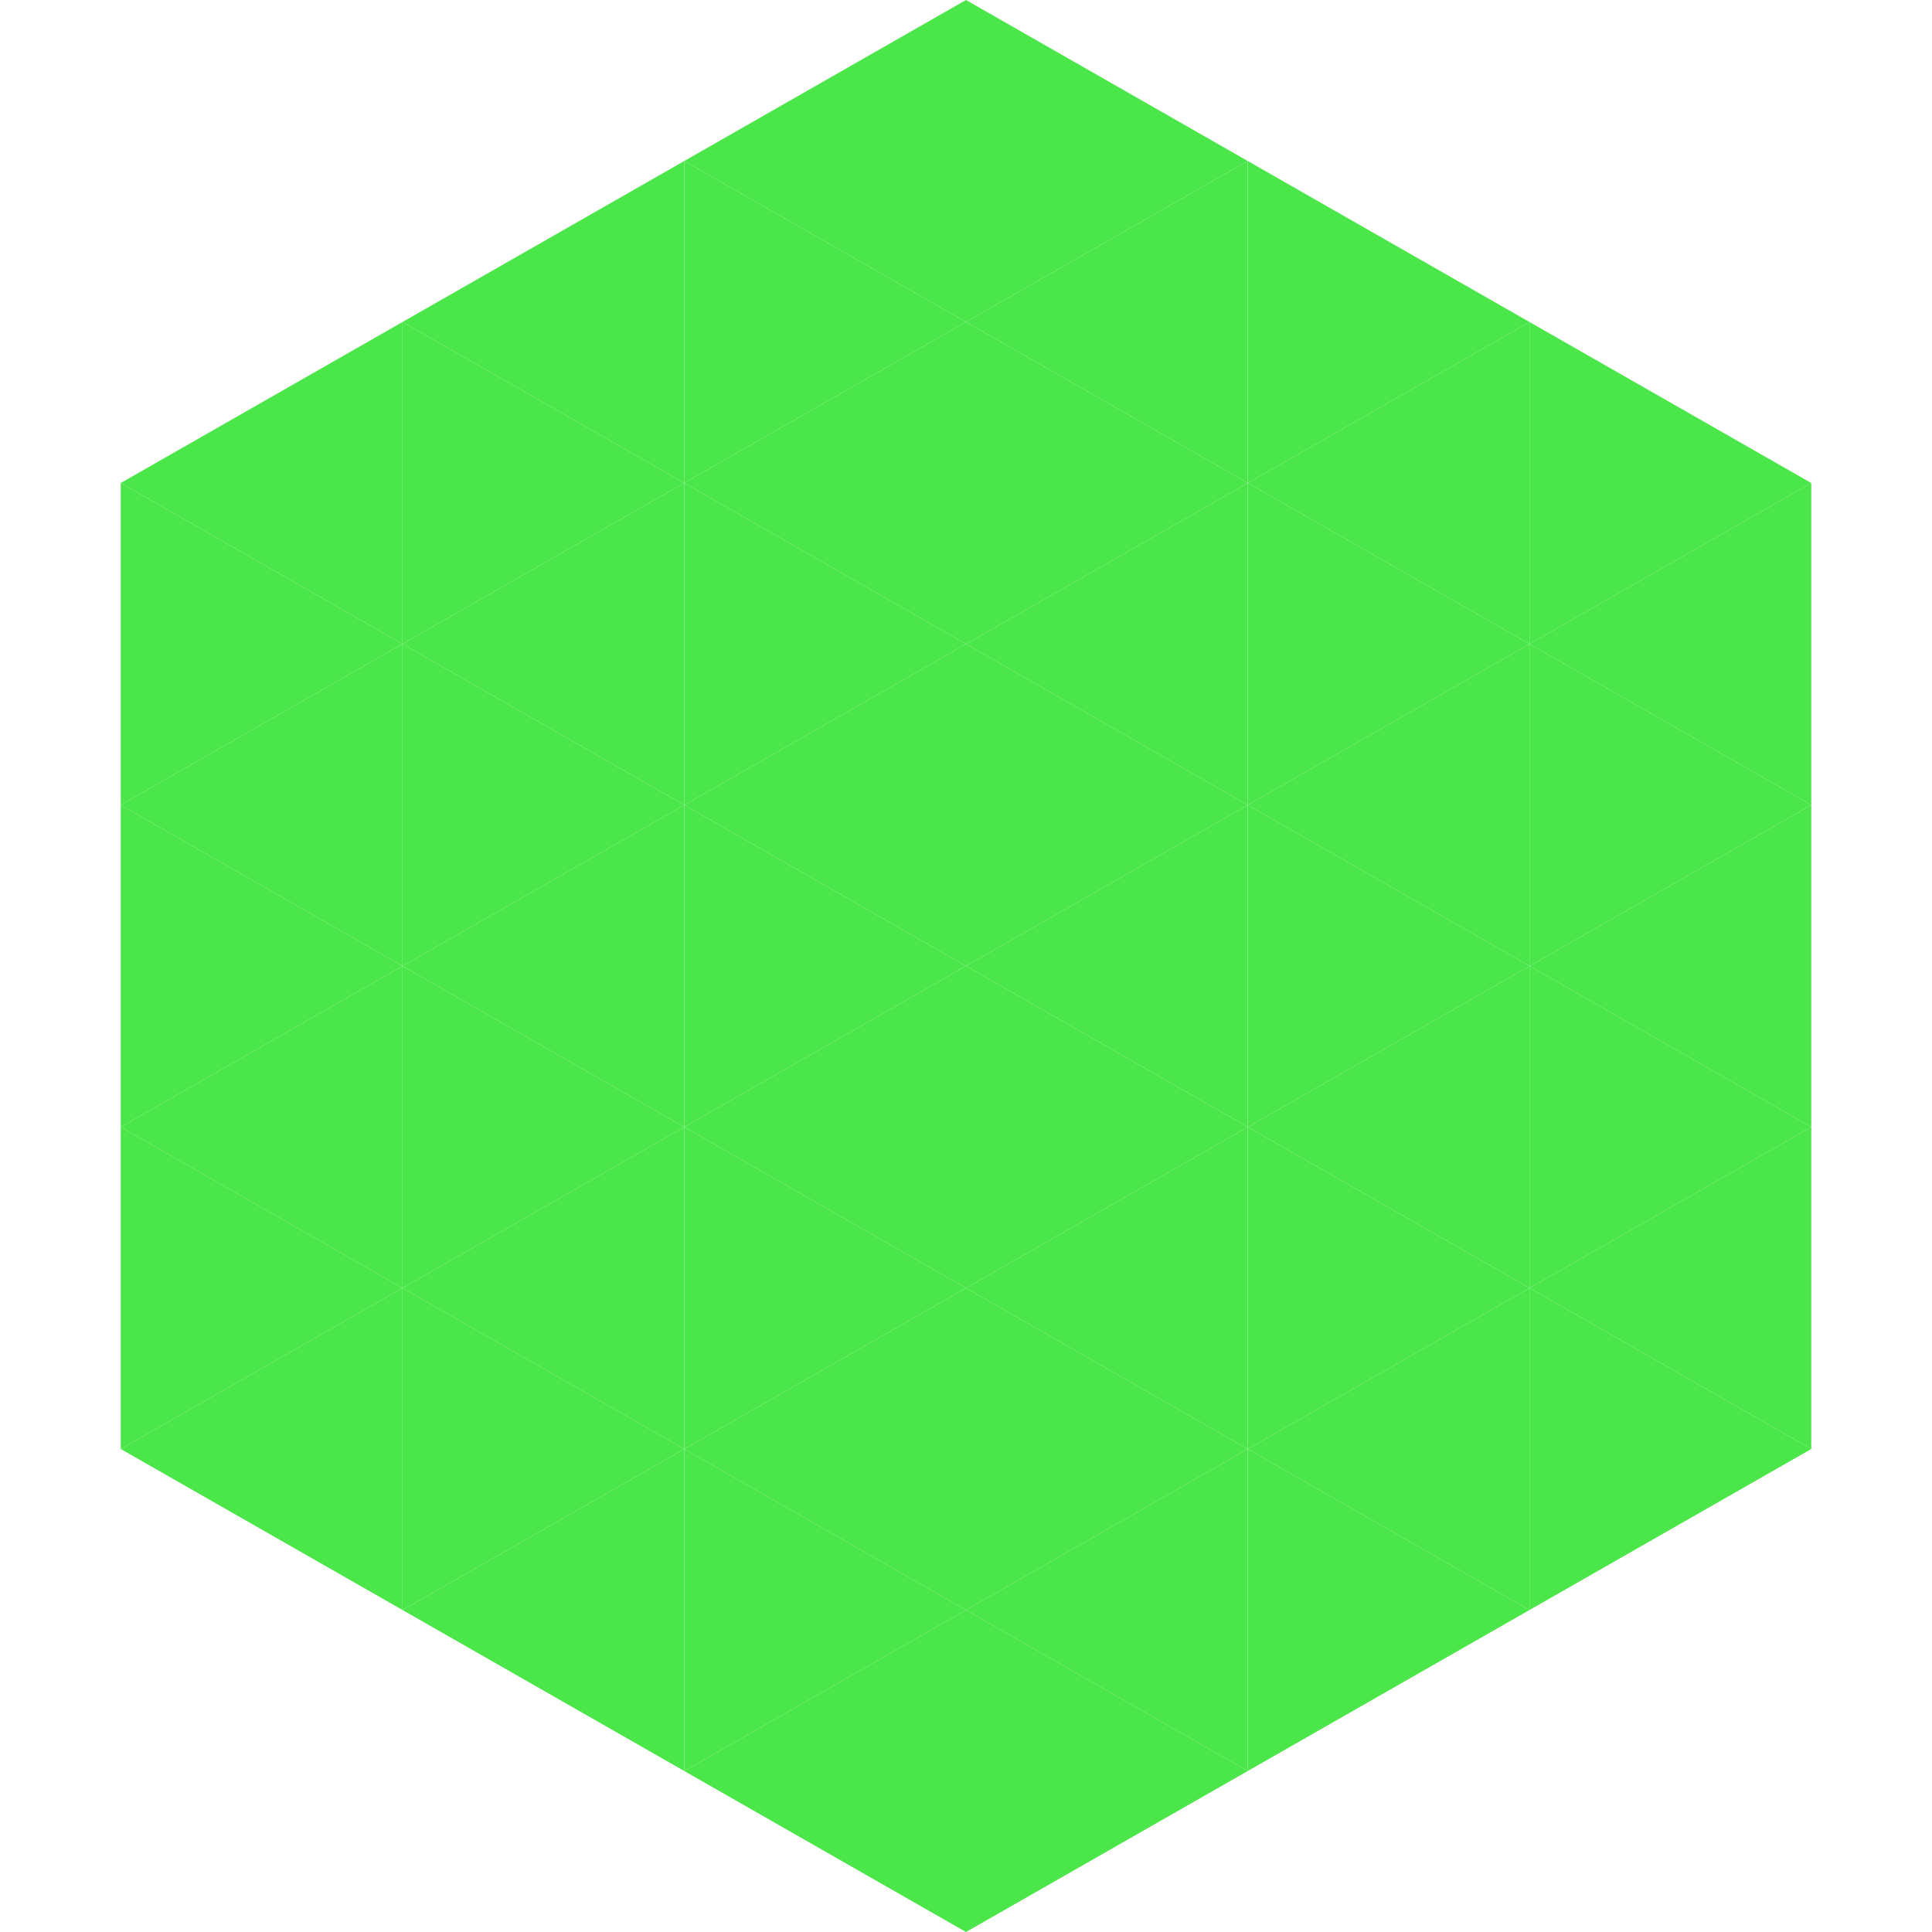
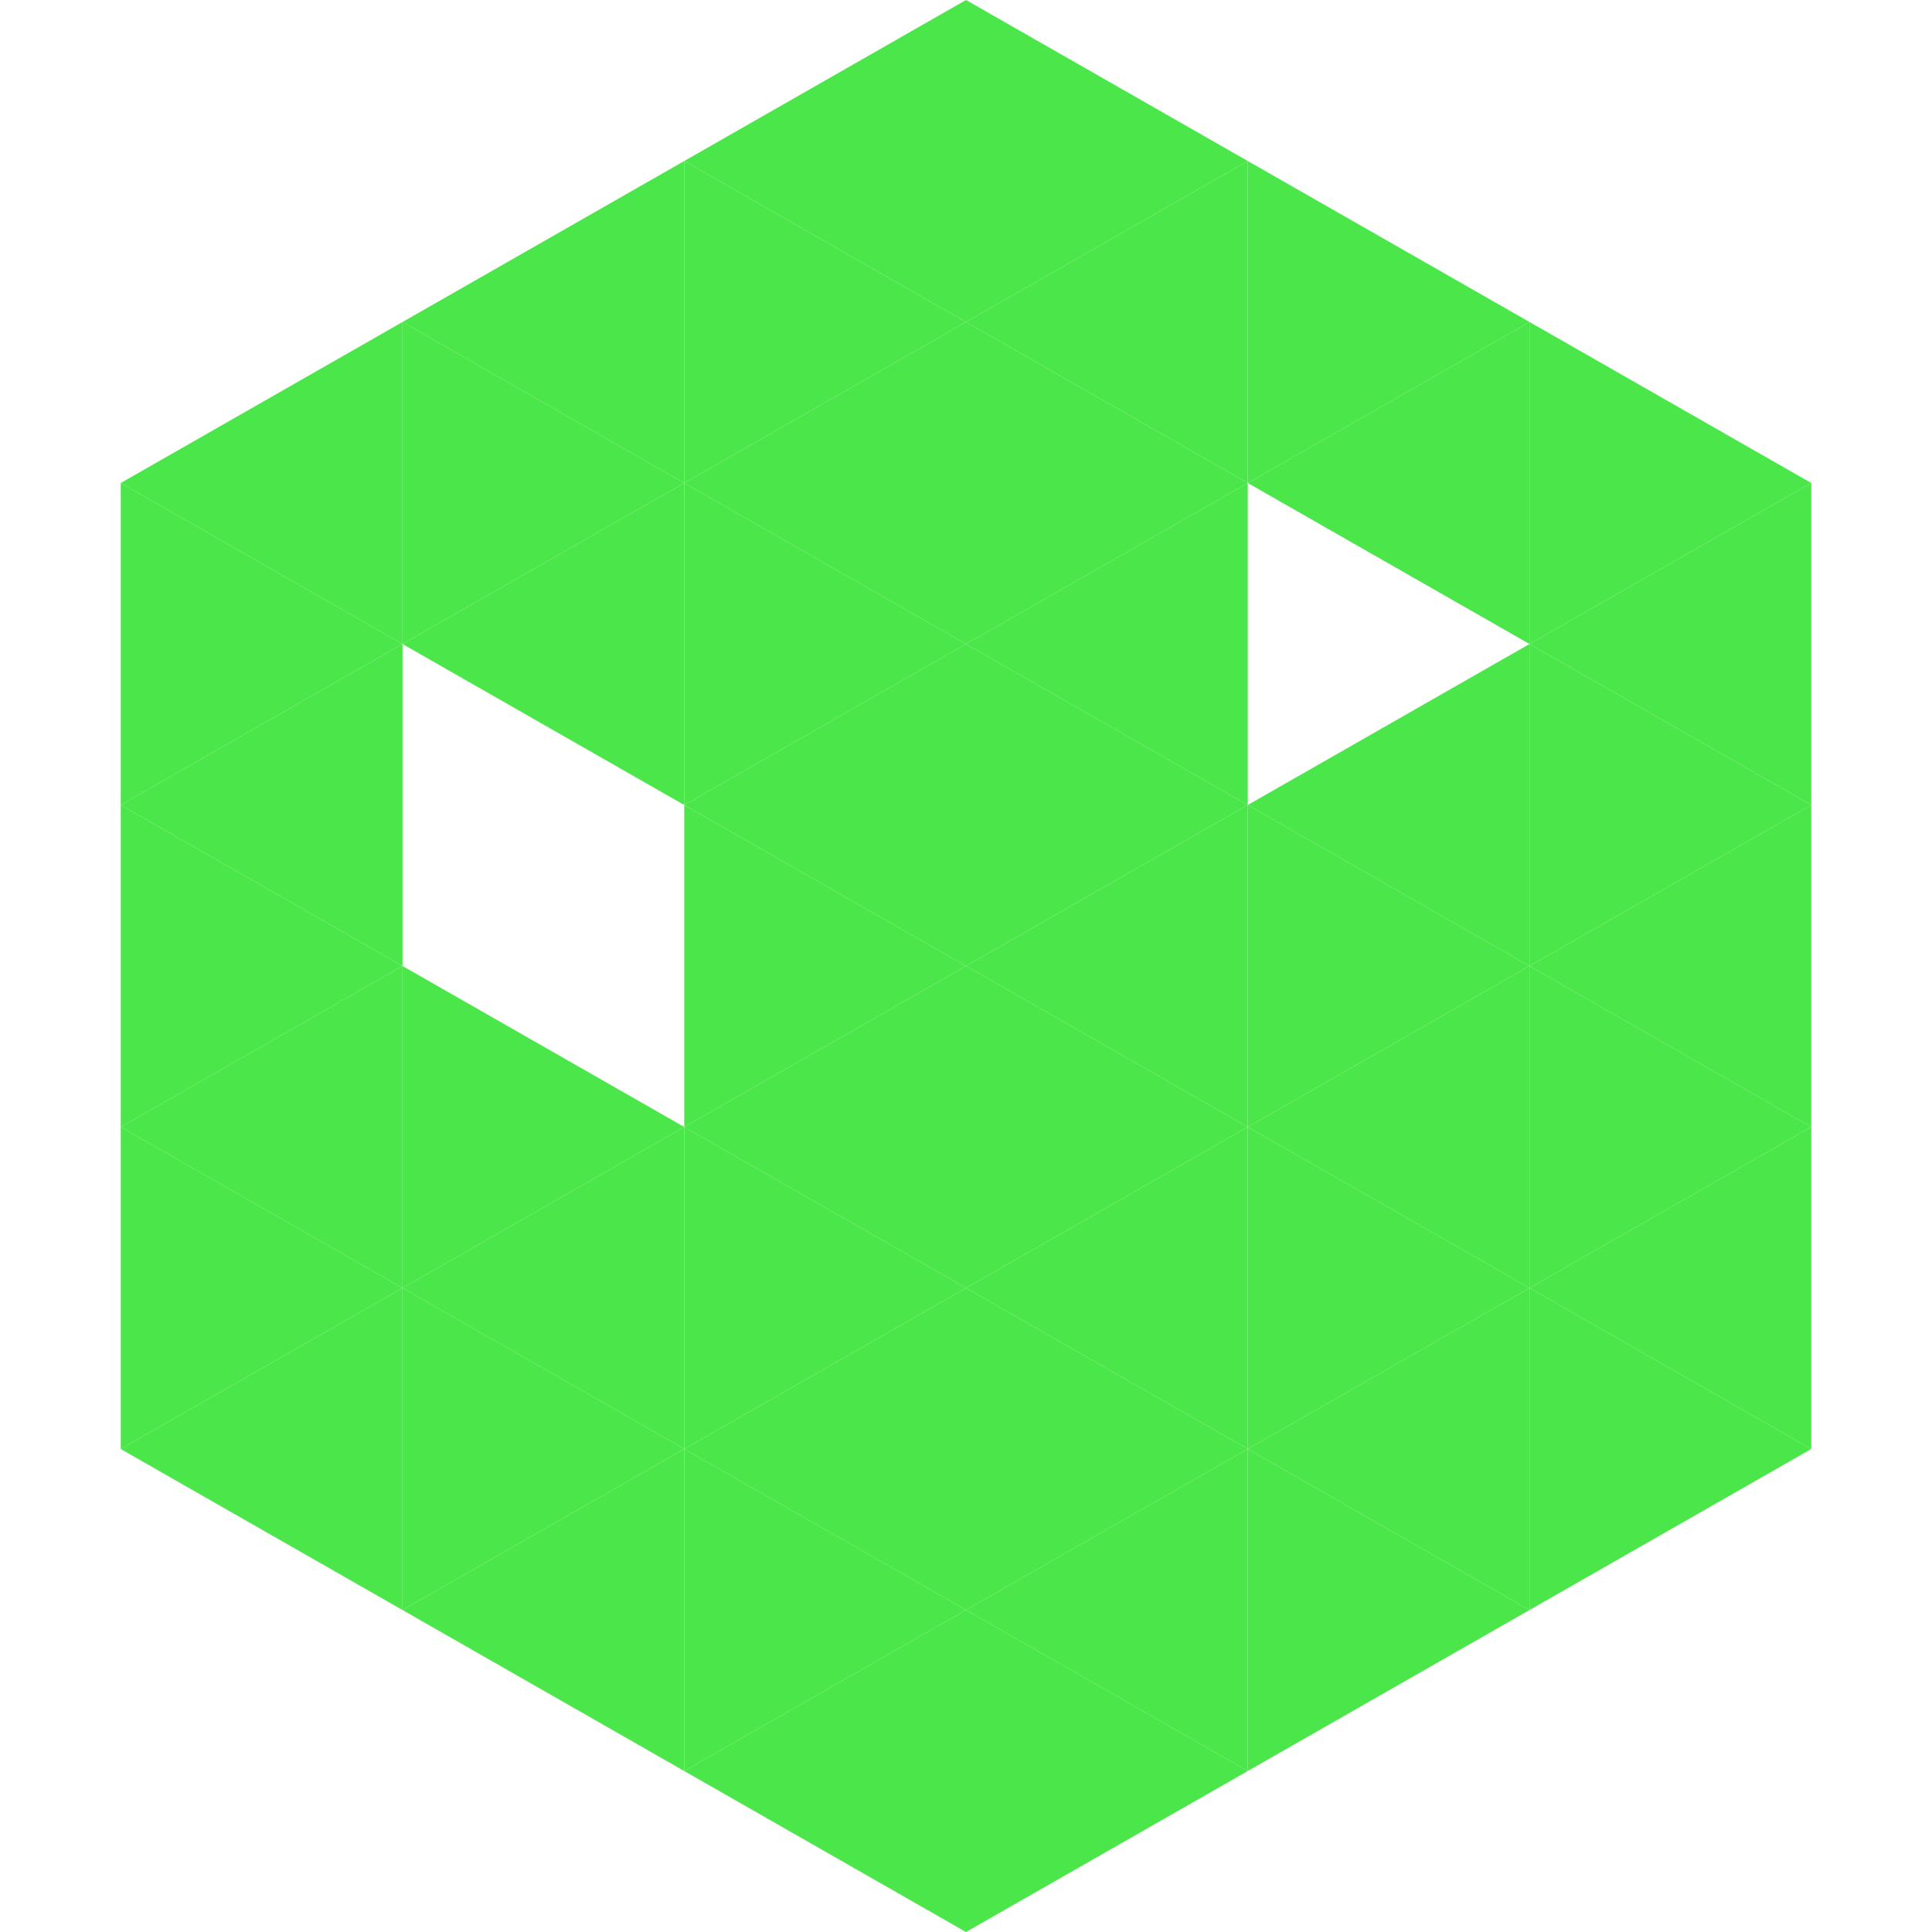
<svg xmlns="http://www.w3.org/2000/svg" width="240" height="240">
  <polygon points="50,40 15,60 50,80" style="fill:rgb(75,230,74)" />
  <polygon points="190,40 225,60 190,80" style="fill:rgb(75,230,74)" />
  <polygon points="15,60 50,80 15,100" style="fill:rgb(75,230,74)" />
  <polygon points="225,60 190,80 225,100" style="fill:rgb(75,230,74)" />
  <polygon points="50,80 15,100 50,120" style="fill:rgb(75,230,74)" />
  <polygon points="190,80 225,100 190,120" style="fill:rgb(75,230,74)" />
  <polygon points="15,100 50,120 15,140" style="fill:rgb(75,230,74)" />
  <polygon points="225,100 190,120 225,140" style="fill:rgb(75,230,74)" />
  <polygon points="50,120 15,140 50,160" style="fill:rgb(75,230,74)" />
  <polygon points="190,120 225,140 190,160" style="fill:rgb(75,230,74)" />
  <polygon points="15,140 50,160 15,180" style="fill:rgb(75,230,74)" />
  <polygon points="225,140 190,160 225,180" style="fill:rgb(75,230,74)" />
  <polygon points="50,160 15,180 50,200" style="fill:rgb(75,230,74)" />
  <polygon points="190,160 225,180 190,200" style="fill:rgb(75,230,74)" />
  <polygon points="15,180 50,200 15,220" style="fill:rgb(255,255,255); fill-opacity:0" />
  <polygon points="225,180 190,200 225,220" style="fill:rgb(255,255,255); fill-opacity:0" />
  <polygon points="50,0 85,20 50,40" style="fill:rgb(255,255,255); fill-opacity:0" />
  <polygon points="190,0 155,20 190,40" style="fill:rgb(255,255,255); fill-opacity:0" />
  <polygon points="85,20 50,40 85,60" style="fill:rgb(75,230,74)" />
  <polygon points="155,20 190,40 155,60" style="fill:rgb(75,230,74)" />
  <polygon points="50,40 85,60 50,80" style="fill:rgb(75,230,74)" />
  <polygon points="190,40 155,60 190,80" style="fill:rgb(75,230,74)" />
  <polygon points="85,60 50,80 85,100" style="fill:rgb(75,230,74)" />
-   <polygon points="155,60 190,80 155,100" style="fill:rgb(75,230,74)" />
-   <polygon points="50,80 85,100 50,120" style="fill:rgb(75,230,74)" />
  <polygon points="190,80 155,100 190,120" style="fill:rgb(75,230,74)" />
-   <polygon points="85,100 50,120 85,140" style="fill:rgb(75,230,74)" />
  <polygon points="155,100 190,120 155,140" style="fill:rgb(75,230,74)" />
  <polygon points="50,120 85,140 50,160" style="fill:rgb(75,230,74)" />
  <polygon points="190,120 155,140 190,160" style="fill:rgb(75,230,74)" />
  <polygon points="85,140 50,160 85,180" style="fill:rgb(75,230,74)" />
  <polygon points="155,140 190,160 155,180" style="fill:rgb(75,230,74)" />
  <polygon points="50,160 85,180 50,200" style="fill:rgb(75,230,74)" />
  <polygon points="190,160 155,180 190,200" style="fill:rgb(75,230,74)" />
  <polygon points="85,180 50,200 85,220" style="fill:rgb(75,230,74)" />
  <polygon points="155,180 190,200 155,220" style="fill:rgb(75,230,74)" />
  <polygon points="120,0 85,20 120,40" style="fill:rgb(75,230,74)" />
  <polygon points="120,0 155,20 120,40" style="fill:rgb(75,230,74)" />
  <polygon points="85,20 120,40 85,60" style="fill:rgb(75,230,74)" />
  <polygon points="155,20 120,40 155,60" style="fill:rgb(75,230,74)" />
  <polygon points="120,40 85,60 120,80" style="fill:rgb(75,230,74)" />
  <polygon points="120,40 155,60 120,80" style="fill:rgb(75,230,74)" />
  <polygon points="85,60 120,80 85,100" style="fill:rgb(75,230,74)" />
  <polygon points="155,60 120,80 155,100" style="fill:rgb(75,230,74)" />
  <polygon points="120,80 85,100 120,120" style="fill:rgb(75,230,74)" />
  <polygon points="120,80 155,100 120,120" style="fill:rgb(75,230,74)" />
  <polygon points="85,100 120,120 85,140" style="fill:rgb(75,230,74)" />
  <polygon points="155,100 120,120 155,140" style="fill:rgb(75,230,74)" />
  <polygon points="120,120 85,140 120,160" style="fill:rgb(75,230,74)" />
  <polygon points="120,120 155,140 120,160" style="fill:rgb(75,230,74)" />
  <polygon points="85,140 120,160 85,180" style="fill:rgb(75,230,74)" />
  <polygon points="155,140 120,160 155,180" style="fill:rgb(75,230,74)" />
  <polygon points="120,160 85,180 120,200" style="fill:rgb(75,230,74)" />
  <polygon points="120,160 155,180 120,200" style="fill:rgb(75,230,74)" />
  <polygon points="85,180 120,200 85,220" style="fill:rgb(75,230,74)" />
  <polygon points="155,180 120,200 155,220" style="fill:rgb(75,230,74)" />
  <polygon points="120,200 85,220 120,240" style="fill:rgb(75,230,74)" />
  <polygon points="120,200 155,220 120,240" style="fill:rgb(75,230,74)" />
  <polygon points="85,220 120,240 85,260" style="fill:rgb(255,255,255); fill-opacity:0" />
  <polygon points="155,220 120,240 155,260" style="fill:rgb(255,255,255); fill-opacity:0" />
</svg>